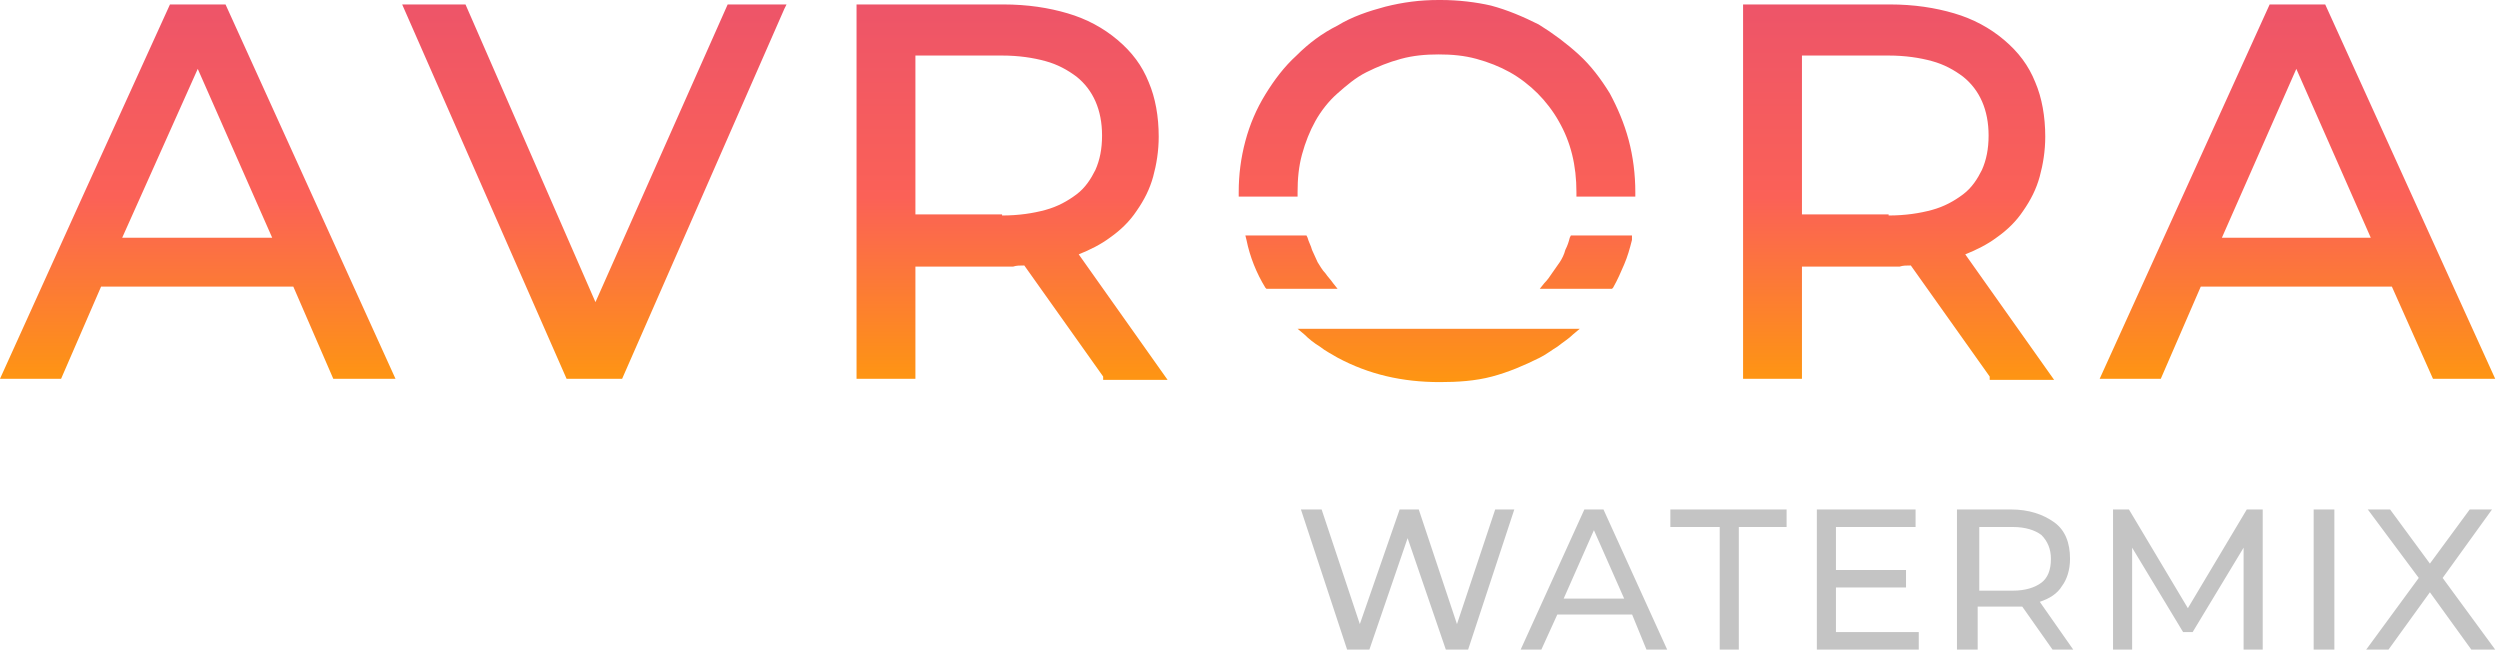
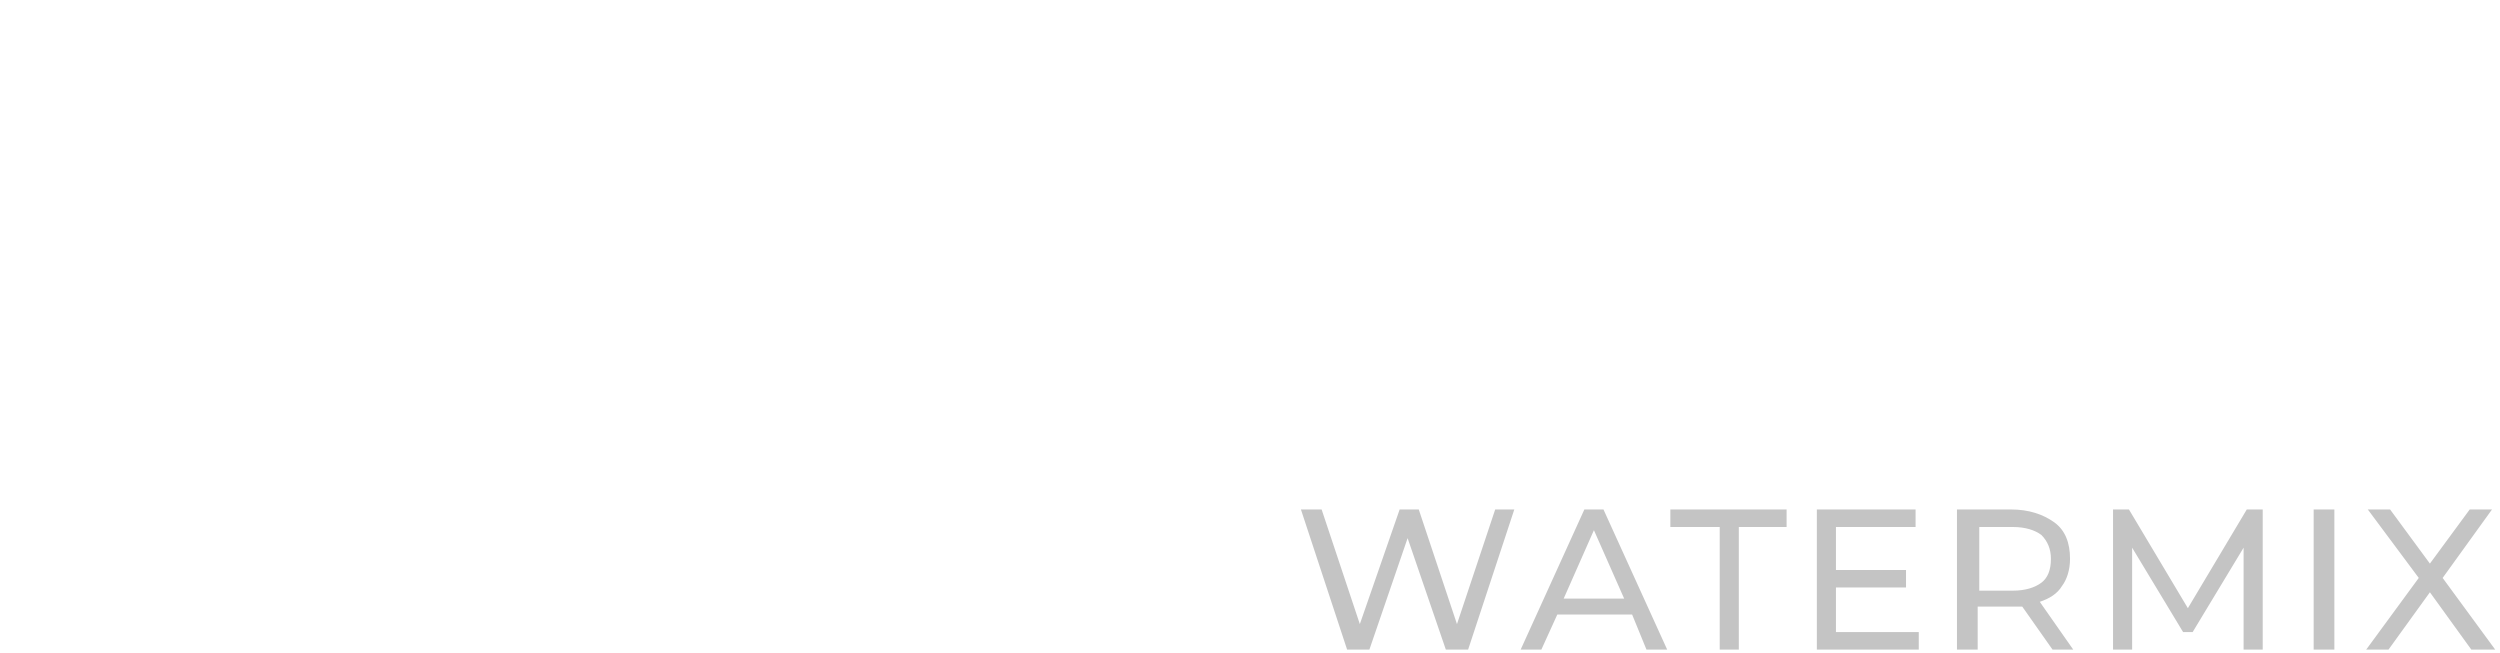
<svg xmlns="http://www.w3.org/2000/svg" width="157" height="41" viewBox="0 0 157 41" fill="none">
  <path d="M102.498 38.594H97.798L96.798 40.794H95.498L99.498 31.995H100.698L104.698 40.794H103.398L102.498 38.594ZM95.098 31.995L92.198 40.794H90.798L88.398 33.795L85.998 40.794H84.598L81.698 31.995H82.998L85.398 39.194L87.898 31.995H89.098L91.498 39.194L93.898 31.995H95.098ZM155.198 40.794L152.598 37.194L149.998 40.794H148.598L151.898 36.294L148.698 31.995H150.098L152.598 35.394L155.098 31.995H156.498L153.398 36.294L156.698 40.794H155.198ZM145.298 31.995H146.598V40.794H145.298V31.995ZM140.898 40.794V34.395L137.698 39.694H137.098L133.898 34.395V40.794H132.698V31.995H133.698L137.398 38.194L141.098 31.995H142.098V40.794H140.898ZM128.898 40.794L126.998 38.094C126.798 38.094 126.598 38.094 126.398 38.094H124.198V40.794H122.898V31.995H126.298C127.398 31.995 128.298 32.295 128.998 32.795C129.698 33.295 129.998 34.094 129.998 35.094C129.998 35.794 129.798 36.394 129.498 36.794C129.198 37.294 128.698 37.594 128.098 37.794L130.198 40.794H128.898ZM126.398 37.094C127.198 37.094 127.798 36.894 128.198 36.594C128.598 36.294 128.798 35.794 128.798 35.094C128.798 34.495 128.598 33.995 128.198 33.595C127.798 33.295 127.198 33.095 126.398 33.095H124.298V37.094H126.398ZM120.498 39.694V40.794H114.098V31.995H120.298V33.095H115.298V35.794H119.698V36.894H115.298V39.694H120.498ZM107.898 33.095H104.898V31.995H112.198V33.095H109.198V40.794H107.998V33.095H107.898ZM101.998 37.594L100.098 33.295L98.198 37.594H101.998Z" fill="#C4C4C4" />
-   <path fill-rule="evenodd" clip-rule="evenodd" d="M150.209 17.997H138.209L135.698 23.787H131.86C135.419 15.974 138.977 8.092 142.535 0.279H146.023C149.581 8.092 153.14 15.974 156.698 23.787H152.791L150.209 17.997ZM90.488 0H90.349C89.163 0 88.116 0.14 87 0.419C85.954 0.698 84.907 1.046 84 1.604C83.023 2.093 82.186 2.72 81.419 3.488C80.651 4.185 80.023 5.022 79.465 5.929C78.907 6.836 78.488 7.813 78.209 8.859C77.93 9.905 77.791 10.952 77.791 12.068V12.138V12.347H81.488V12.068C81.488 11.231 81.558 10.463 81.767 9.696C81.977 8.929 82.256 8.231 82.605 7.603C82.954 6.976 83.442 6.348 84 5.86C84.558 5.371 85.116 4.883 85.814 4.534C86.512 4.185 87.209 3.906 87.977 3.697C88.744 3.488 89.512 3.418 90.349 3.418C91.186 3.418 91.954 3.488 92.721 3.697C93.488 3.906 94.186 4.185 94.814 4.534C95.442 4.883 96.07 5.371 96.558 5.86C97.046 6.348 97.535 6.976 97.884 7.603C98.651 8.929 99 10.394 99 12.068V12.347H102.698V12.068C102.698 10.952 102.558 9.836 102.279 8.789C102 7.743 101.581 6.766 101.093 5.86C100.535 4.953 99.907 4.116 99.139 3.418C98.372 2.72 97.535 2.093 96.628 1.535C95.651 1.046 94.674 0.628 93.628 0.349C92.721 0.14 91.605 0 90.488 0ZM18.419 17.997H6.349L3.837 23.787H0C3.558 15.905 7.116 8.092 10.674 0.279H14.163C17.721 8.092 21.279 15.974 24.837 23.787H20.93L18.419 17.997ZM17.093 14.928L12.419 4.325L7.674 14.928H17.093ZM49.256 0.558L39.07 23.787H35.581L25.256 0.279H29.233L37.395 18.974L45.698 0.279H49.395L49.256 0.558ZM69.279 23.647L64.326 16.672C64.046 16.672 63.837 16.672 63.628 16.741C63.349 16.741 63.139 16.741 63 16.741H57.488V23.787H53.791V0.279H63C64.535 0.279 65.861 0.488 67.046 0.837C68.233 1.186 69.279 1.744 70.186 2.511C71.093 3.279 71.721 4.116 72.139 5.162C72.558 6.139 72.767 7.324 72.767 8.58C72.767 9.487 72.628 10.324 72.419 11.091C72.209 11.859 71.861 12.556 71.372 13.254C70.954 13.882 70.395 14.44 69.698 14.928C69.139 15.346 68.442 15.695 67.744 15.974L73.326 23.857H69.279V23.647ZM62.93 13.533C63.977 13.533 64.884 13.393 65.651 13.184C66.419 12.975 67.046 12.626 67.605 12.207C68.163 11.789 68.512 11.231 68.791 10.673C69.07 10.045 69.209 9.347 69.209 8.51C69.209 6.906 68.651 5.65 67.605 4.813C67.046 4.395 66.419 4.046 65.651 3.837C64.884 3.627 63.977 3.488 62.93 3.488H57.488V13.463H62.93V13.533ZM90.419 23.996C88.046 23.996 85.954 23.508 84 22.462C83.651 22.252 83.233 22.043 82.884 21.764C82.535 21.555 82.186 21.276 81.907 20.997L81.488 20.648H99.209L98.791 20.997C98.512 21.276 98.163 21.485 97.814 21.764C97.465 21.973 97.116 22.252 96.698 22.462C95.721 22.95 94.744 23.368 93.698 23.647C92.651 23.926 91.535 23.996 90.419 23.996ZM79.465 18.067C78.907 17.16 78.488 16.114 78.279 15.067L78.209 14.788H82.046L82.116 14.928C82.186 15.207 82.326 15.416 82.395 15.695C82.535 15.974 82.605 16.183 82.744 16.462C82.884 16.672 83.023 16.951 83.233 17.16C83.372 17.369 83.581 17.579 83.721 17.788L84 18.137H79.535L79.465 18.067ZM102.488 15.067C102.349 15.625 102.209 16.114 102 16.602C101.791 17.09 101.581 17.579 101.302 18.067L101.233 18.137H96.698L96.977 17.788C97.186 17.579 97.326 17.369 97.465 17.16C97.605 16.951 97.814 16.672 97.954 16.462C98.093 16.253 98.233 15.974 98.302 15.695C98.442 15.416 98.512 15.207 98.581 14.928L98.651 14.788H102.488V15.067ZM124.953 23.647L120 16.672C119.721 16.672 119.512 16.672 119.302 16.741C119.023 16.741 118.814 16.741 118.674 16.741H113.163V23.787H109.465V0.279H118.674C120.209 0.279 121.535 0.488 122.721 0.837C123.907 1.186 124.953 1.744 125.86 2.511C126.767 3.279 127.395 4.116 127.814 5.162C128.233 6.139 128.442 7.324 128.442 8.58C128.442 9.487 128.302 10.324 128.093 11.091C127.884 11.859 127.535 12.556 127.047 13.254C126.628 13.882 126.07 14.44 125.372 14.928C124.814 15.346 124.116 15.695 123.419 15.974L129 23.857H124.953V23.647ZM118.605 13.533C119.651 13.533 120.558 13.393 121.326 13.184C122.093 12.975 122.721 12.626 123.279 12.207C123.837 11.789 124.186 11.231 124.465 10.673C124.744 10.045 124.884 9.347 124.884 8.51C124.884 6.906 124.326 5.65 123.279 4.813C122.721 4.395 122.093 4.046 121.326 3.837C120.558 3.627 119.651 3.488 118.605 3.488H113.163V13.463H118.605V13.533ZM148.884 14.928L144.209 4.325L139.535 14.928H148.884Z" fill="url(#paint0_linear)" />
  <defs>
    <linearGradient id="paint0_linear" x1="78.349" y1="0" x2="78.349" y2="24.73" gradientUnits="userSpaceOnUse">
      <stop stop-color="#ED5469" />
      <stop offset="0.501" stop-color="#FB6157" />
      <stop offset="1" stop-color="#FE990D" />
    </linearGradient>
  </defs>
</svg>